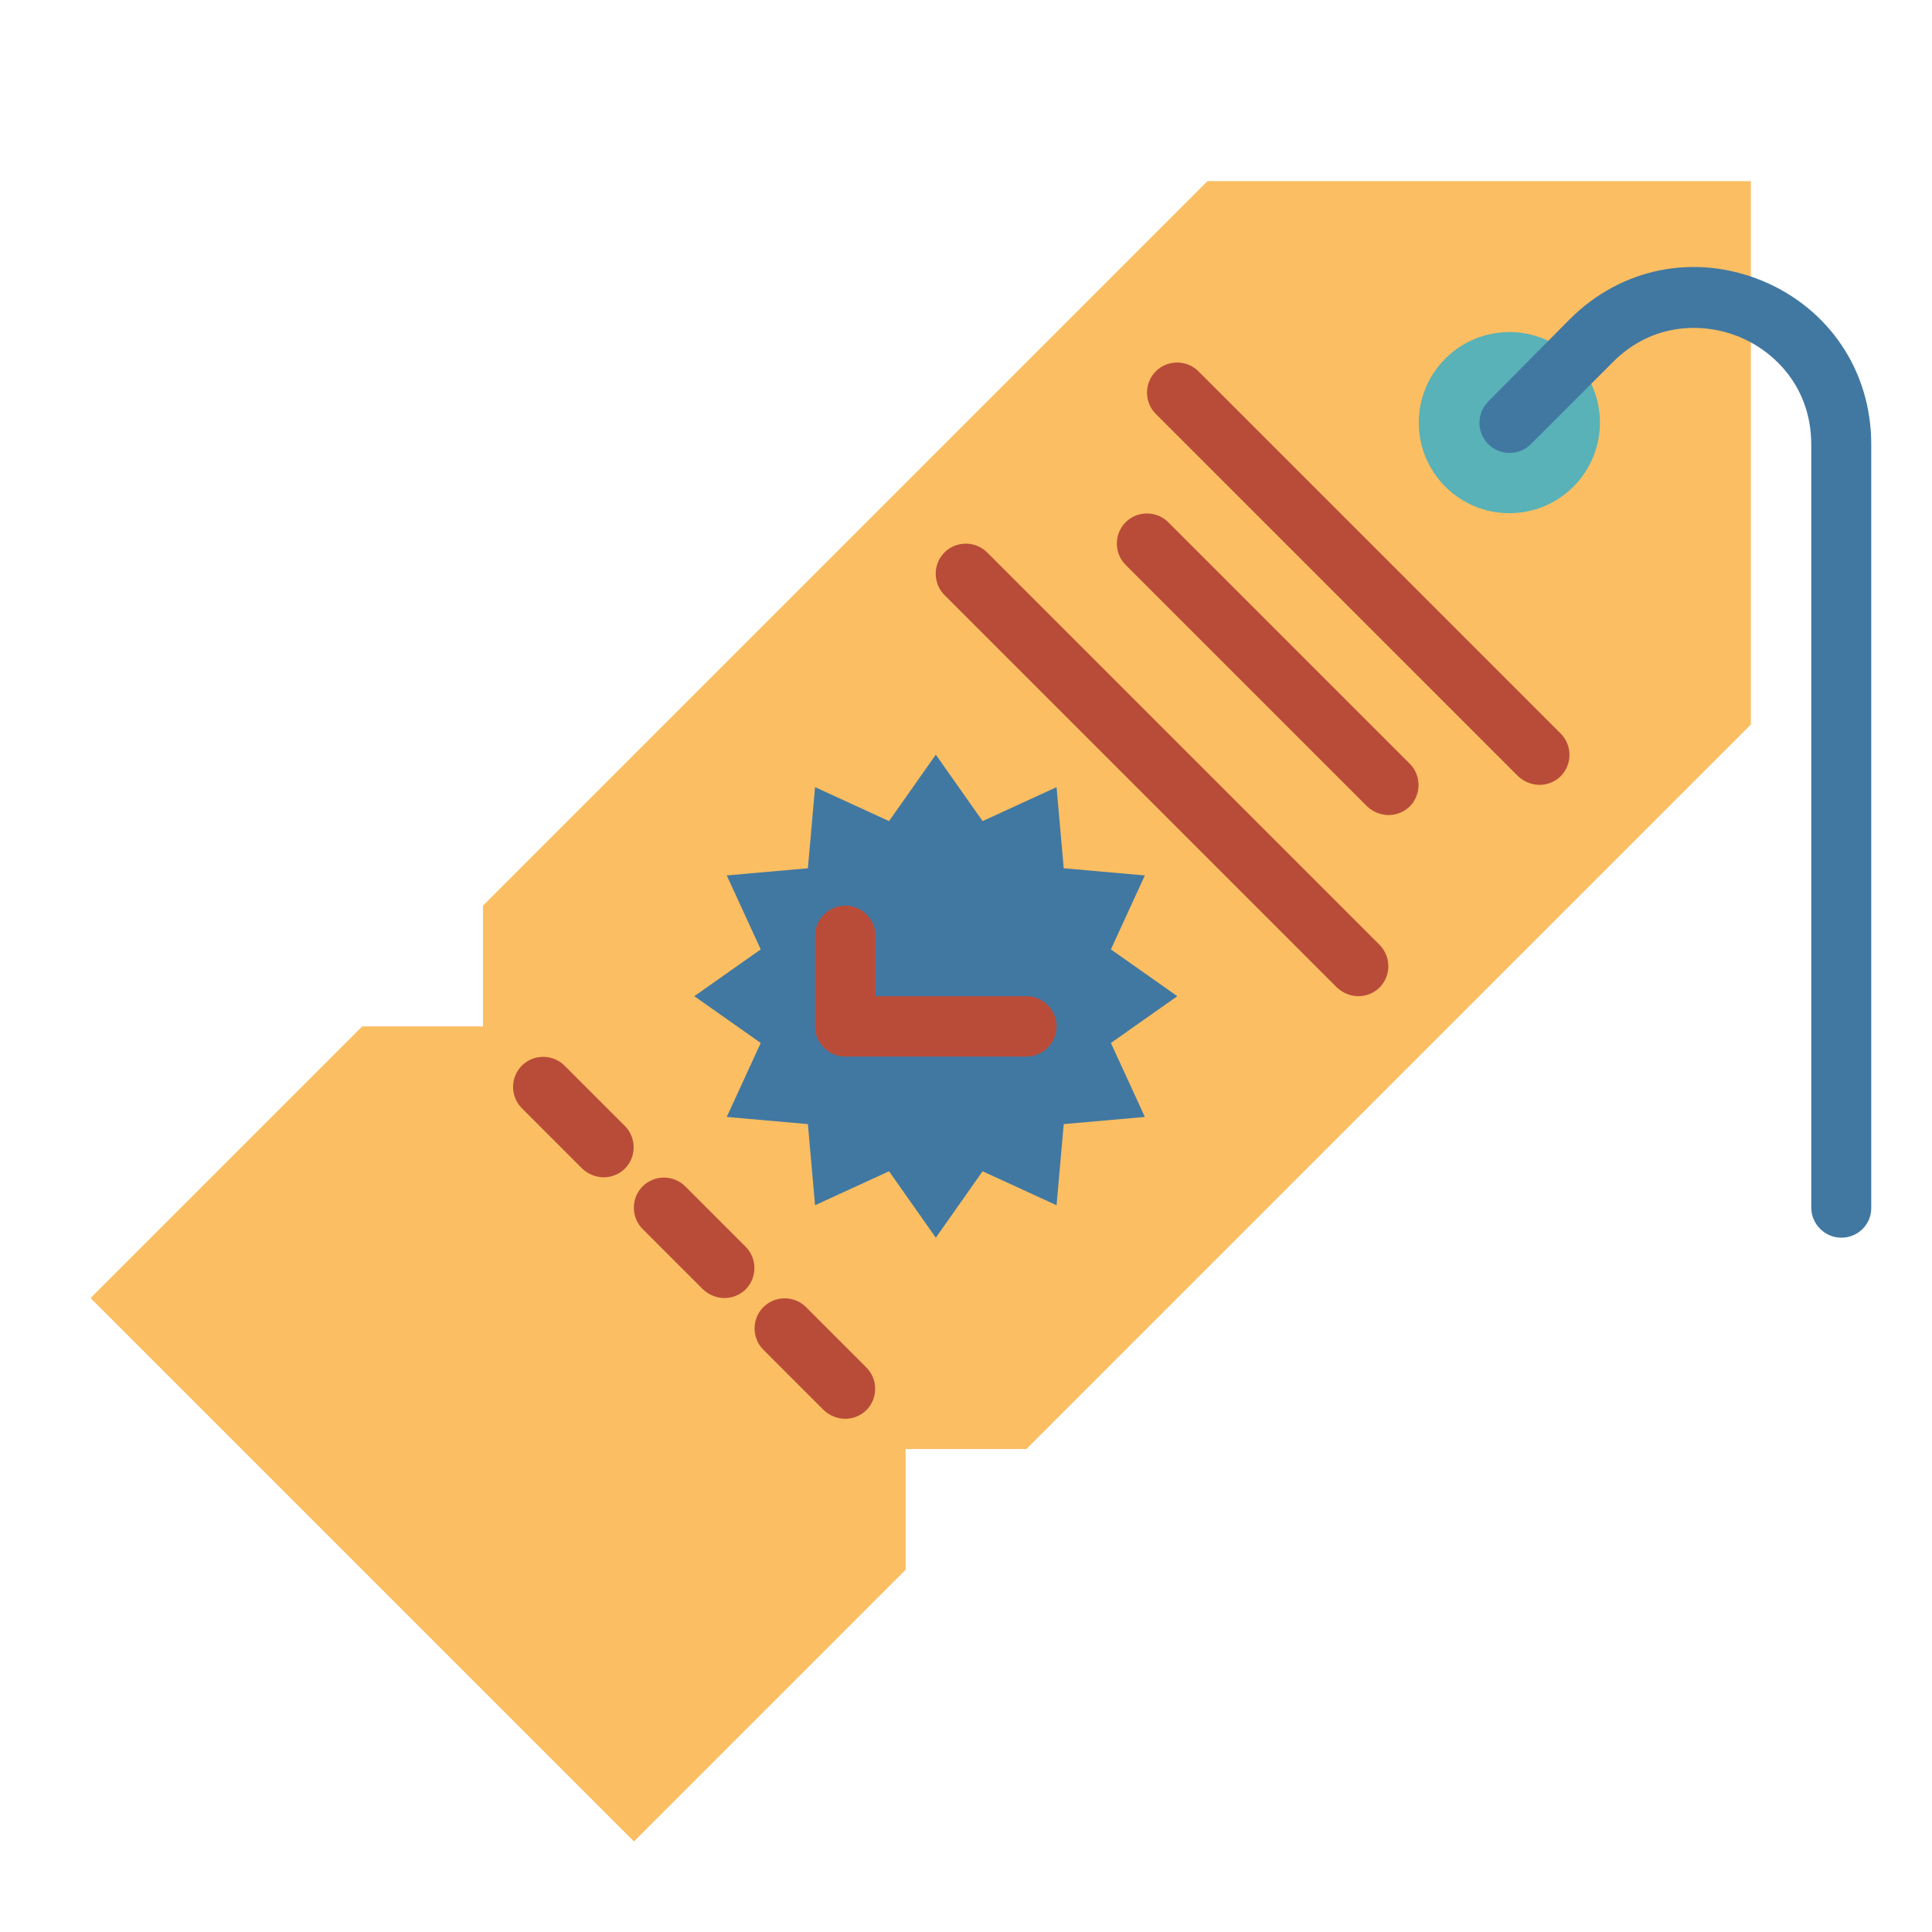
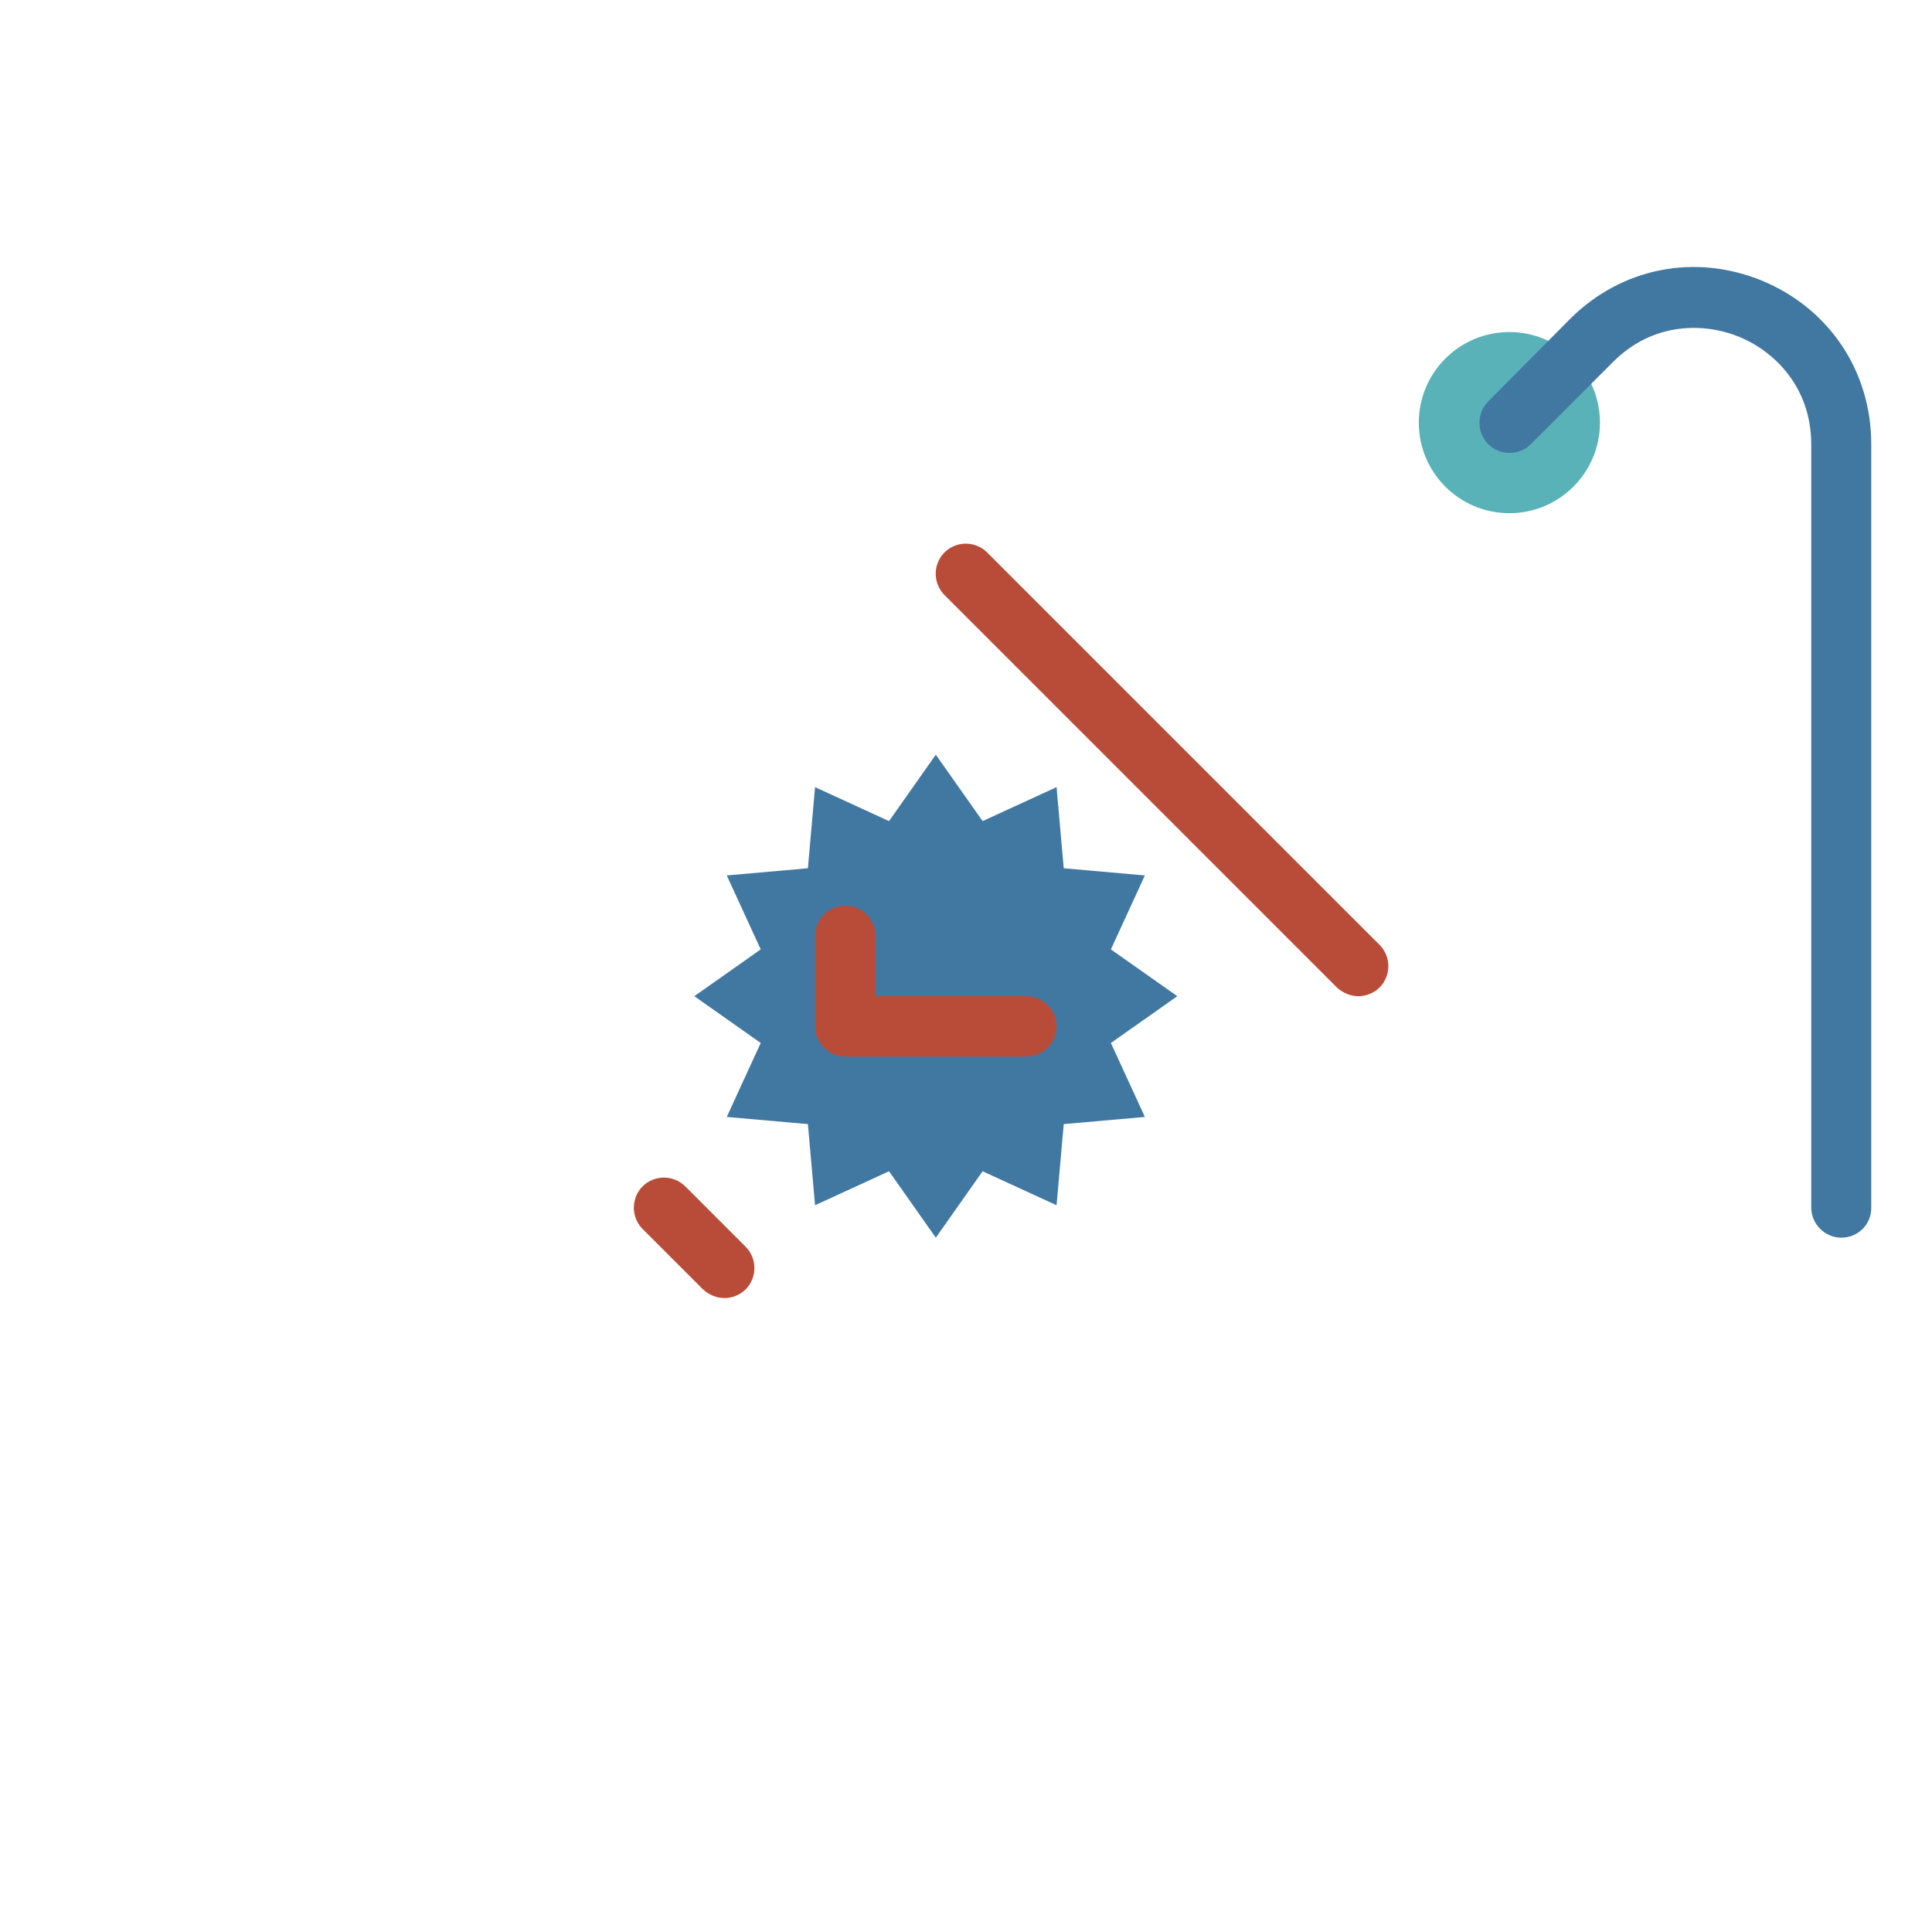
<svg xmlns="http://www.w3.org/2000/svg" height="512" viewBox="0 0 512 512" width="512">
  <g id="flat">
-     <path d="m464 192-192 192h-32v32l-72 72-144-144 72-72h32v-32l192-192h144z" fill="#fbbe62" />
    <circle cx="400" cy="112" fill="#58b2b7" r="24" />
    <g>
-       <path d="m408 208c-2 0-4.1-.8-5.7-2.3l-96-96c-3.1-3.1-3.1-8.2 0-11.3s8.2-3.1 11.3 0l96 96c3.1 3.1 3.1 8.2 0 11.3-1.5 1.5-3.6 2.3-5.6 2.3z" fill="#b94c39" />
-     </g>
+       </g>
    <g>
-       <path d="m368 216c-2 0-4.1-.8-5.7-2.3l-64-64c-3.1-3.1-3.1-8.2 0-11.3s8.2-3.1 11.3 0l64 64c3.1 3.1 3.1 8.2 0 11.3-1.5 1.5-3.6 2.3-5.6 2.3z" fill="#b94c39" />
-     </g>
+       </g>
    <g>
      <path d="m360 264c-2 0-4.1-.8-5.7-2.3l-104-104c-3.1-3.1-3.1-8.2 0-11.3s8.2-3.1 11.3 0l104 104c3.1 3.1 3.1 8.2 0 11.3-1.5 1.5-3.6 2.3-5.6 2.3z" fill="#b94c39" />
    </g>
    <g>
-       <path d="m160 312c-2 0-4.1-.8-5.7-2.3l-16-16c-3.1-3.1-3.1-8.2 0-11.3s8.2-3.1 11.3 0l16 16c3.1 3.1 3.1 8.2 0 11.3-1.5 1.5-3.6 2.3-5.6 2.3z" fill="#b94c39" />
-     </g>
+       </g>
    <g>
      <path d="m192 344c-2 0-4.1-.8-5.7-2.3l-16-16c-3.1-3.1-3.1-8.2 0-11.3s8.2-3.1 11.3 0l16 16c3.1 3.1 3.1 8.2 0 11.3-1.5 1.5-3.6 2.3-5.6 2.3z" fill="#b94c39" />
    </g>
    <g>
-       <path d="m224 376c-2 0-4.1-.8-5.7-2.3l-16-16c-3.1-3.1-3.1-8.2 0-11.3s8.2-3.1 11.3 0l16 16c3.1 3.1 3.1 8.2 0 11.3-1.5 1.5-3.6 2.3-5.6 2.3z" fill="#b94c39" />
-     </g>
+       </g>
    <g>
      <path d="m488 328c-4.4 0-8-3.6-8-8v-202.2c0-15.2-9.8-24.7-19-28.5s-22.9-4.1-33.6 6.7l-21.7 21.7c-3.1 3.1-8.2 3.1-11.3 0s-3.1-8.2 0-11.3l21.6-21.8c13.7-13.7 33.2-17.5 51-10.2 17.8 7.4 28.9 24 28.9 43.3v202.3c.1 4.4-3.5 8-7.9 8z" fill="#4178a2" />
    </g>
    <path d="m248 200 12.4 17.6 19.6-9 1.9 21.5 21.5 1.9-9 19.6 17.6 12.4-17.6 12.4 9 19.6-21.5 1.9-1.9 21.5-19.6-9-12.4 17.6-12.4-17.6-19.6 9-1.9-21.5-21.5-1.9 9-19.6-17.6-12.4 17.6-12.4-9-19.6 21.5-1.9 1.9-21.5 19.6 9z" fill="#4178a2" />
    <g>
      <path d="m272 280h-48c-4.4 0-8-3.6-8-8v-24c0-4.4 3.6-8 8-8s8 3.6 8 8v16h40c4.4 0 8 3.6 8 8s-3.6 8-8 8z" fill="#b94c39" />
    </g>
  </g>
</svg>